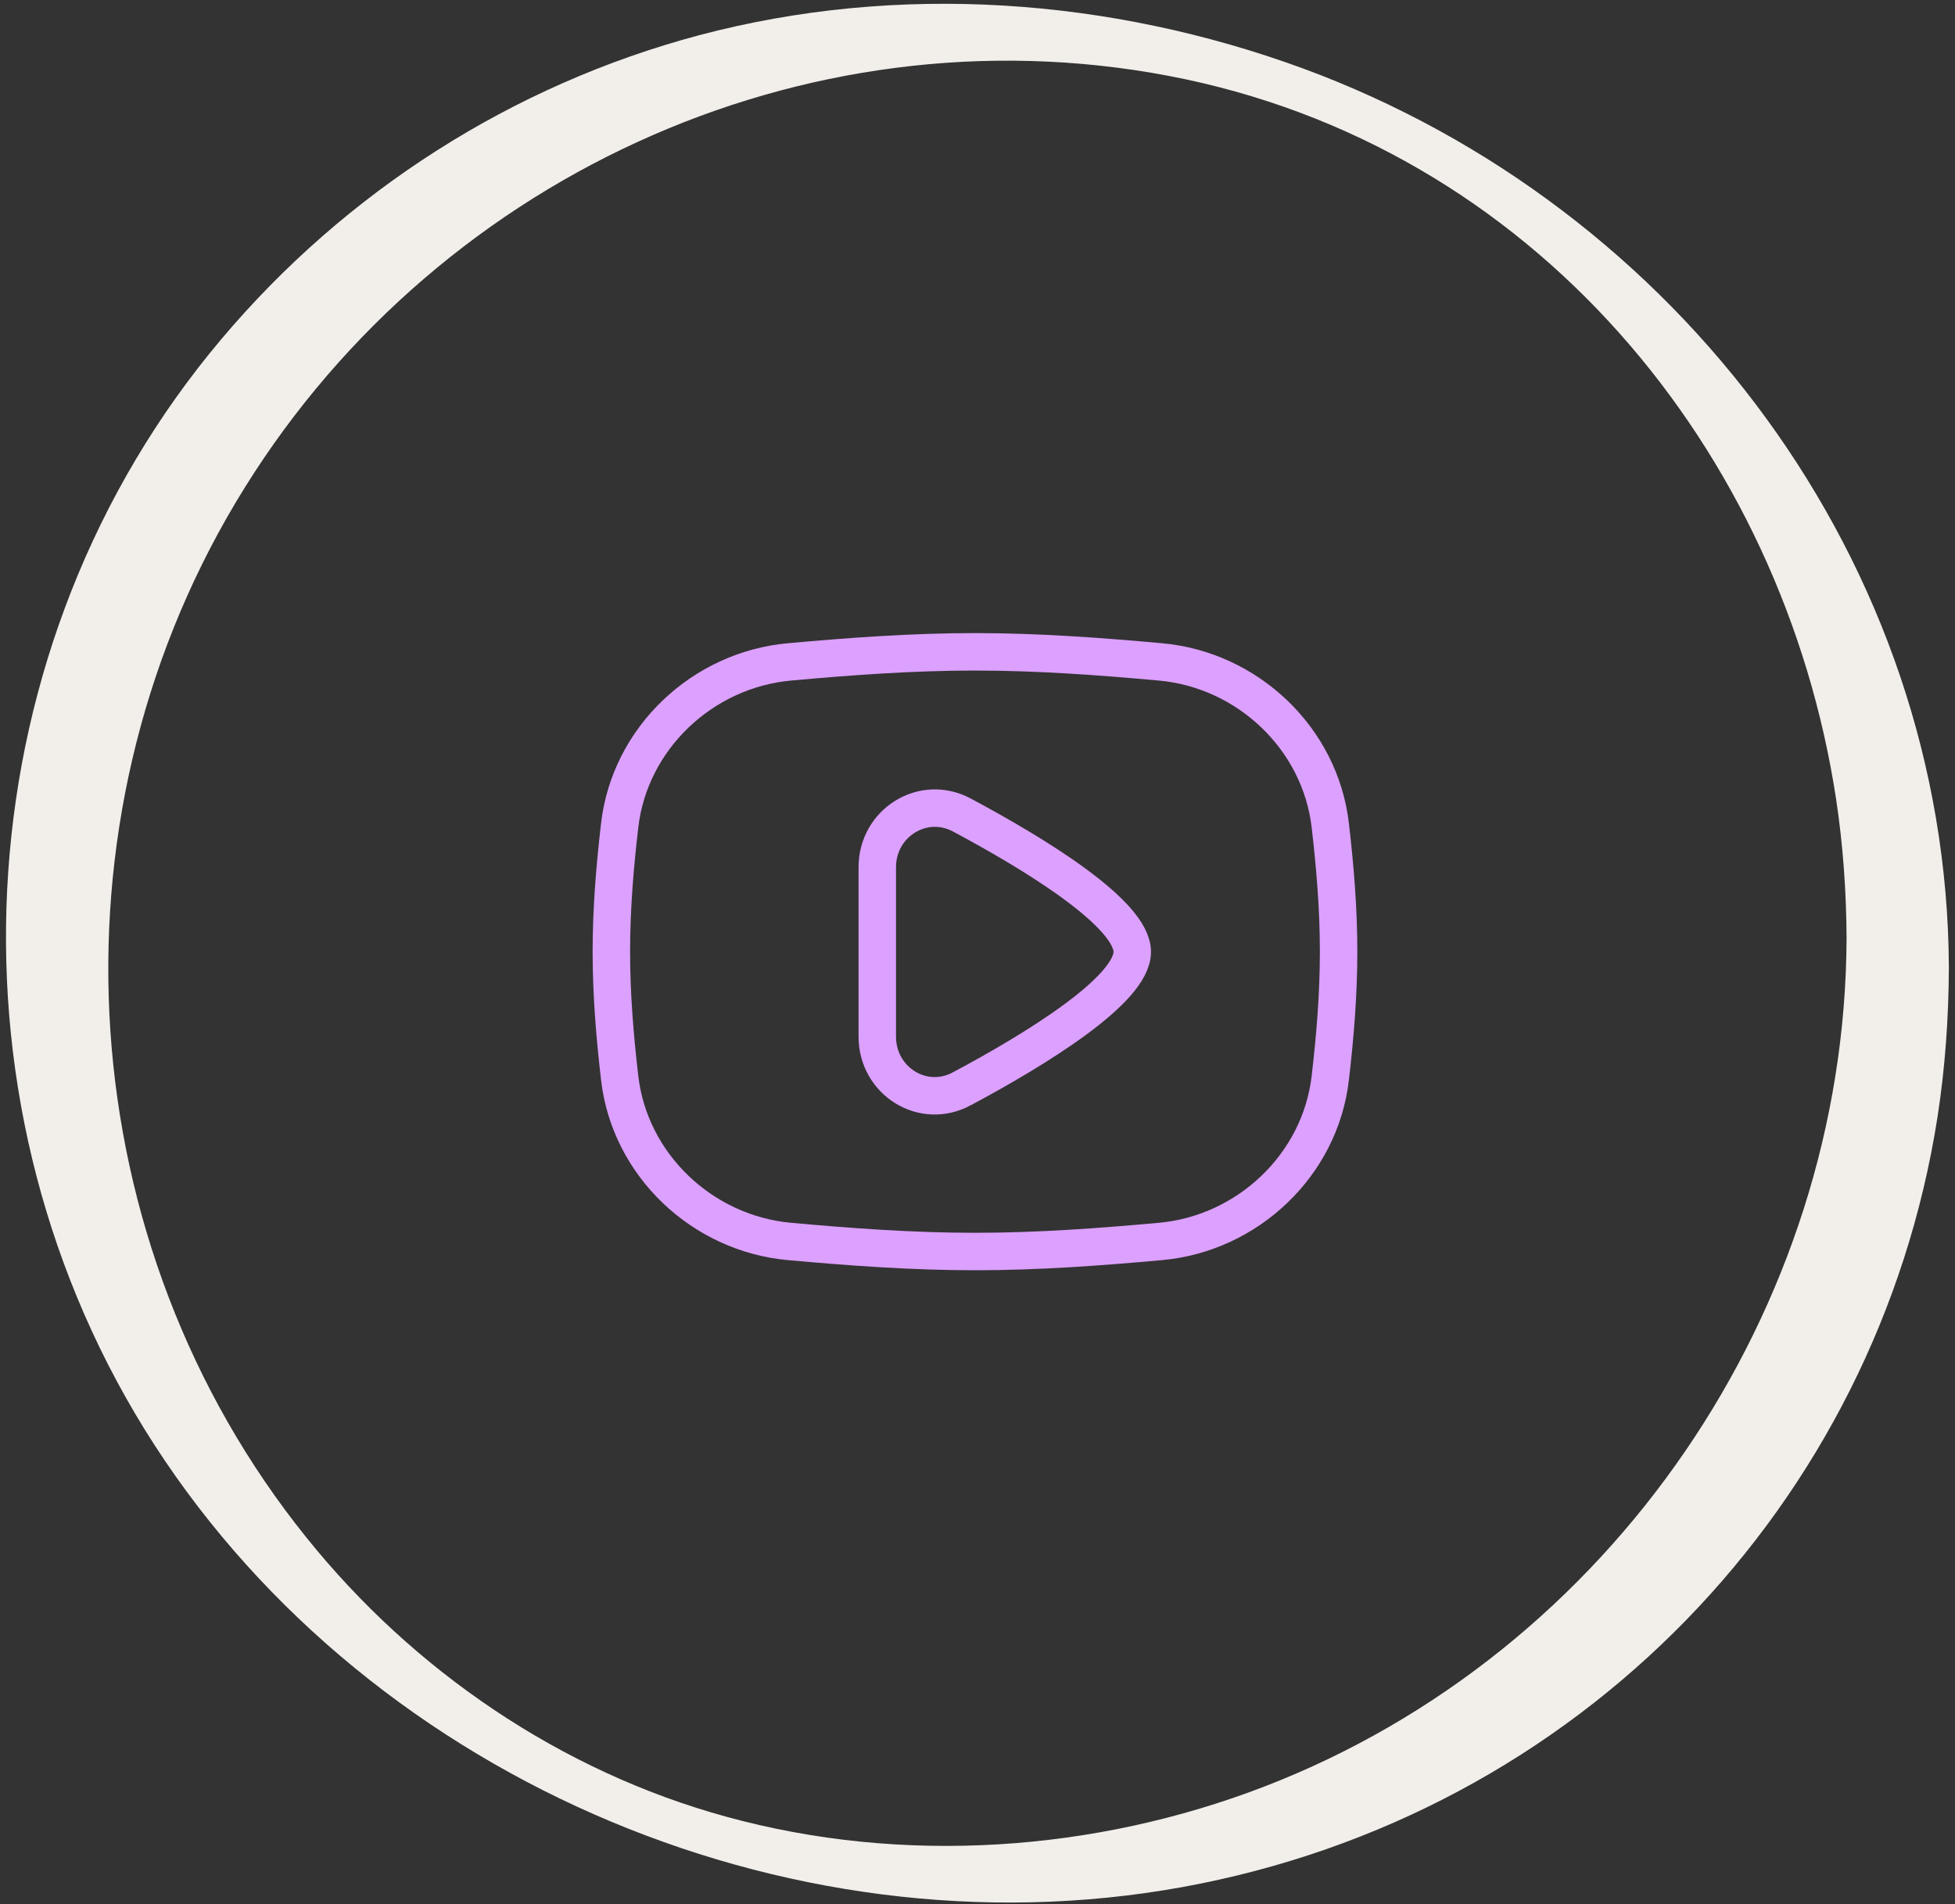
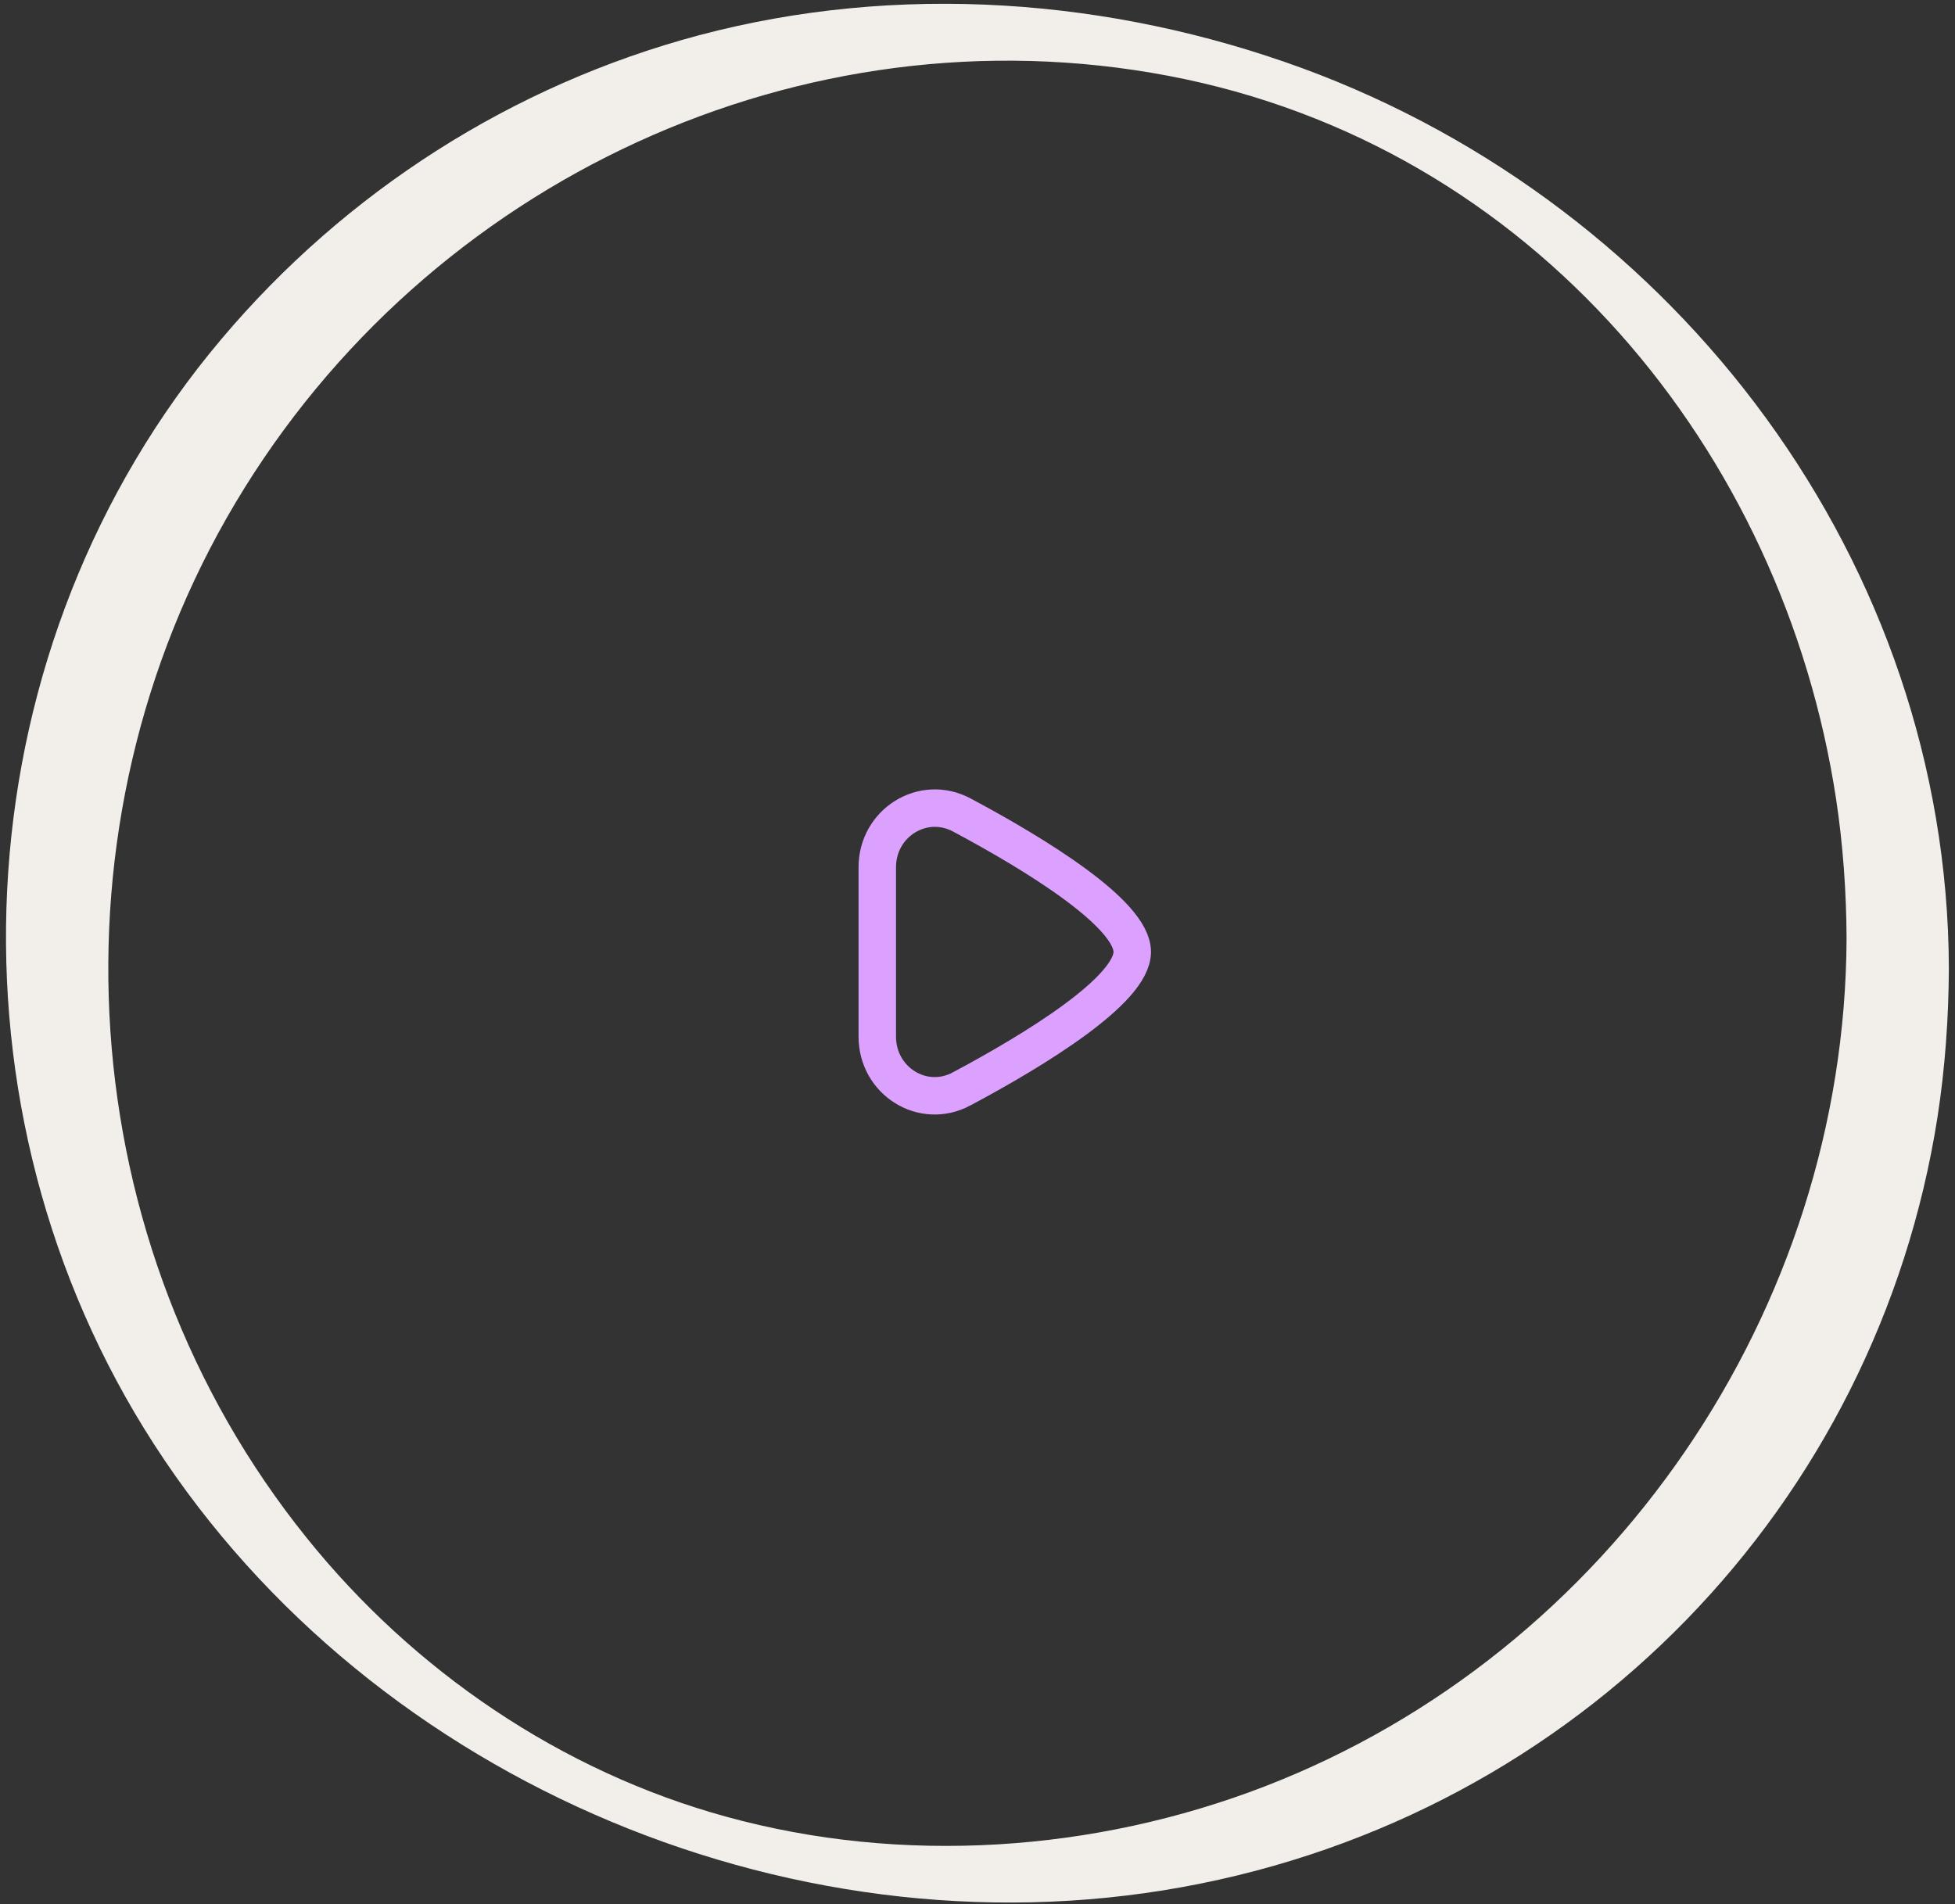
<svg xmlns="http://www.w3.org/2000/svg" id="Layer_1" data-name="Layer 1" viewBox="0 0 89.25 86.94">
  <rect x="0" y="0" width="89.25" height="86.94" fill="#333333" stroke="none" />
  <defs>
    <style>
      .cls-1 {
        fill: #f2efeb;
      }

      .cls-2 {
        fill: none;
        stroke: #dca0ff;
        stroke-width: 1.71px;
      }
    </style>
  </defs>
  <path class="cls-1" d="m84.3,42.86c-.07,16.93-10.74,32.59-26.56,38.7-7.77,3-16.55,3.6-24.6,1.38-7.53-2.07-14.26-6.65-19.15-12.74C3.22,56.82,1.97,37.68,10.76,22.94S36.66.3,53.33,3.46s28.07,17.14,30.49,33.01c.32,2.11.47,4.25.48,6.38,0,1.34,4.67,2.86,4.67,1.32-.08-18.45-12.33-34.73-29.5-41.05C50.68-.1,40.99-.8,31.91,1.61c-8.52,2.27-16.13,7.14-21.81,13.88C-1.62,29.39-2.94,49.81,6.59,65.24c9.72,15.73,29.22,24.21,47.37,20.92s31.73-17.51,34.49-35.15c.35-2.26.51-4.54.52-6.83,0-1.34-4.66-2.87-4.67-1.32Z" />
-   <path class="cls-2" d="m28.29,49.22c.46,3.97,3.77,7.1,7.75,7.46,2.76.25,5.59.46,8.47.46s5.71-.21,8.47-.46c3.98-.36,7.29-3.49,7.75-7.46.22-1.89.38-3.81.38-5.77s-.16-3.88-.38-5.77c-.46-3.97-3.77-7.1-7.75-7.46-2.76-.25-5.59-.46-8.47-.46s-5.71.21-8.47.46c-3.98.36-7.29,3.49-7.75,7.46-.22,1.89-.38,3.81-.38,5.77s.16,3.88.38,5.77Z" />
  <path class="cls-2" d="m43.91,49.71c3.39-1.81,7.78-4.51,7.78-6.25s-4.39-4.44-7.78-6.25c-1.78-.95-3.86.37-3.86,2.38v7.74c0,2.02,2.08,3.34,3.86,2.38Z" />
</svg>